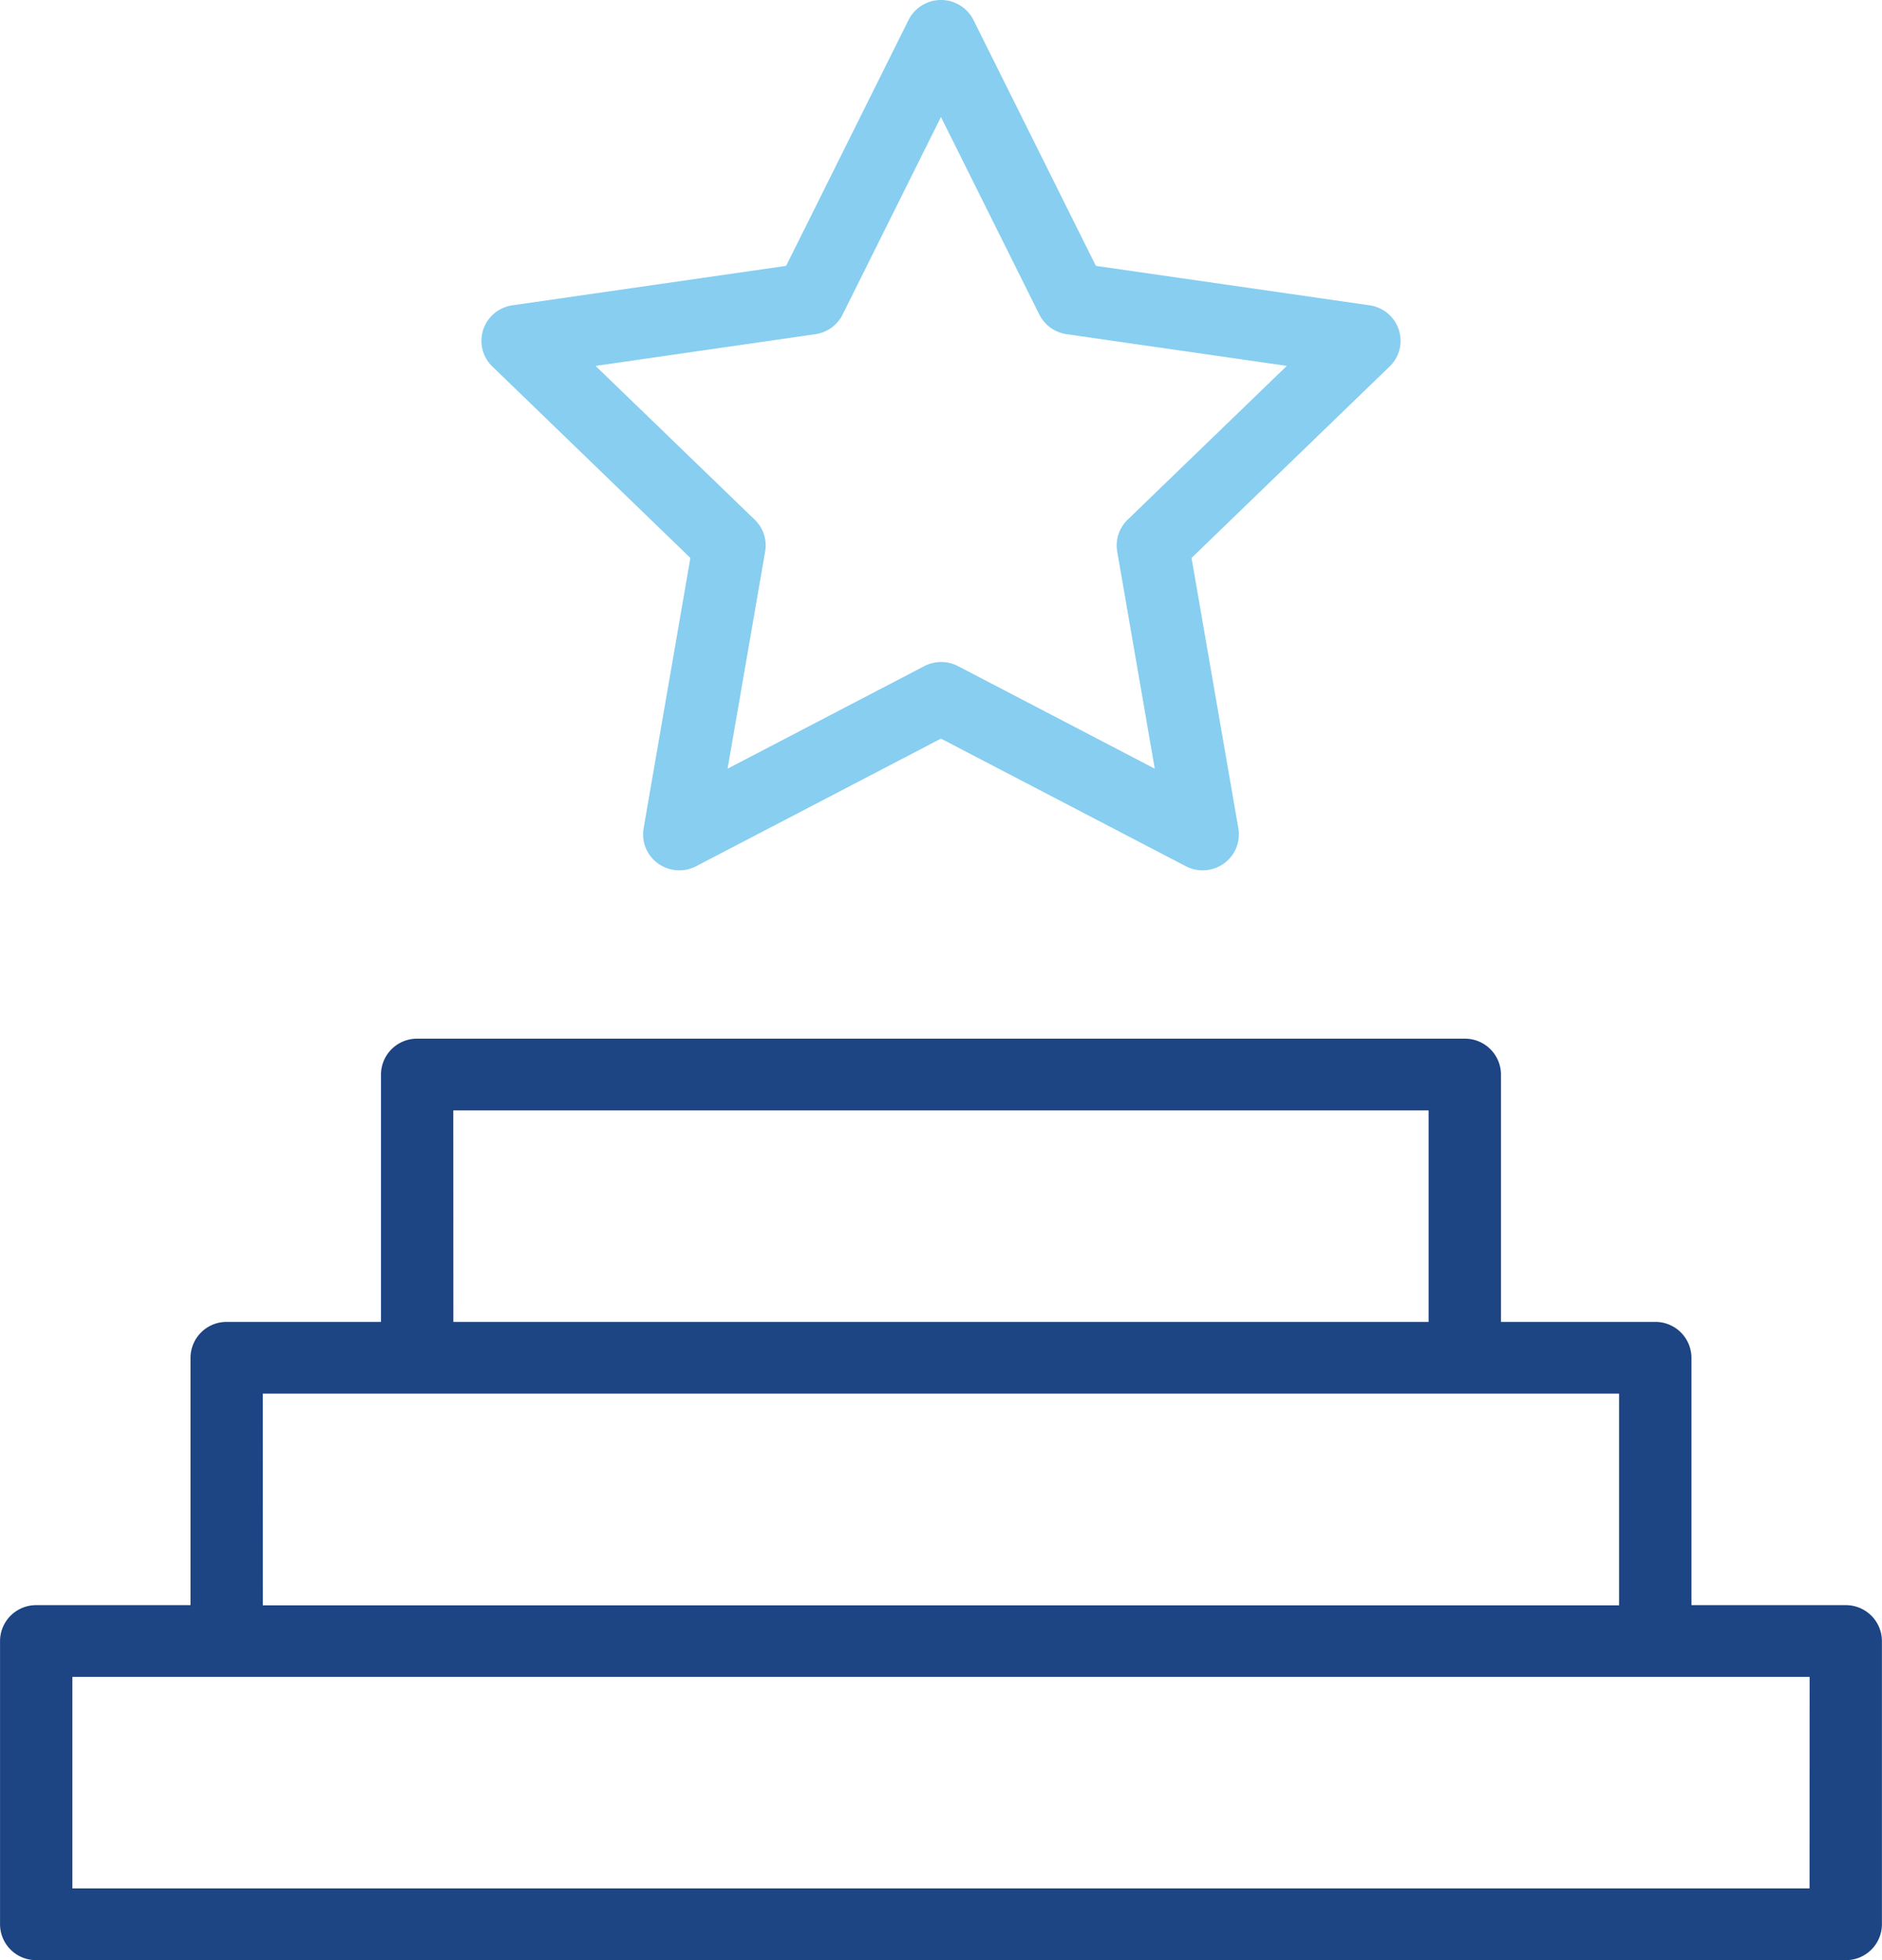
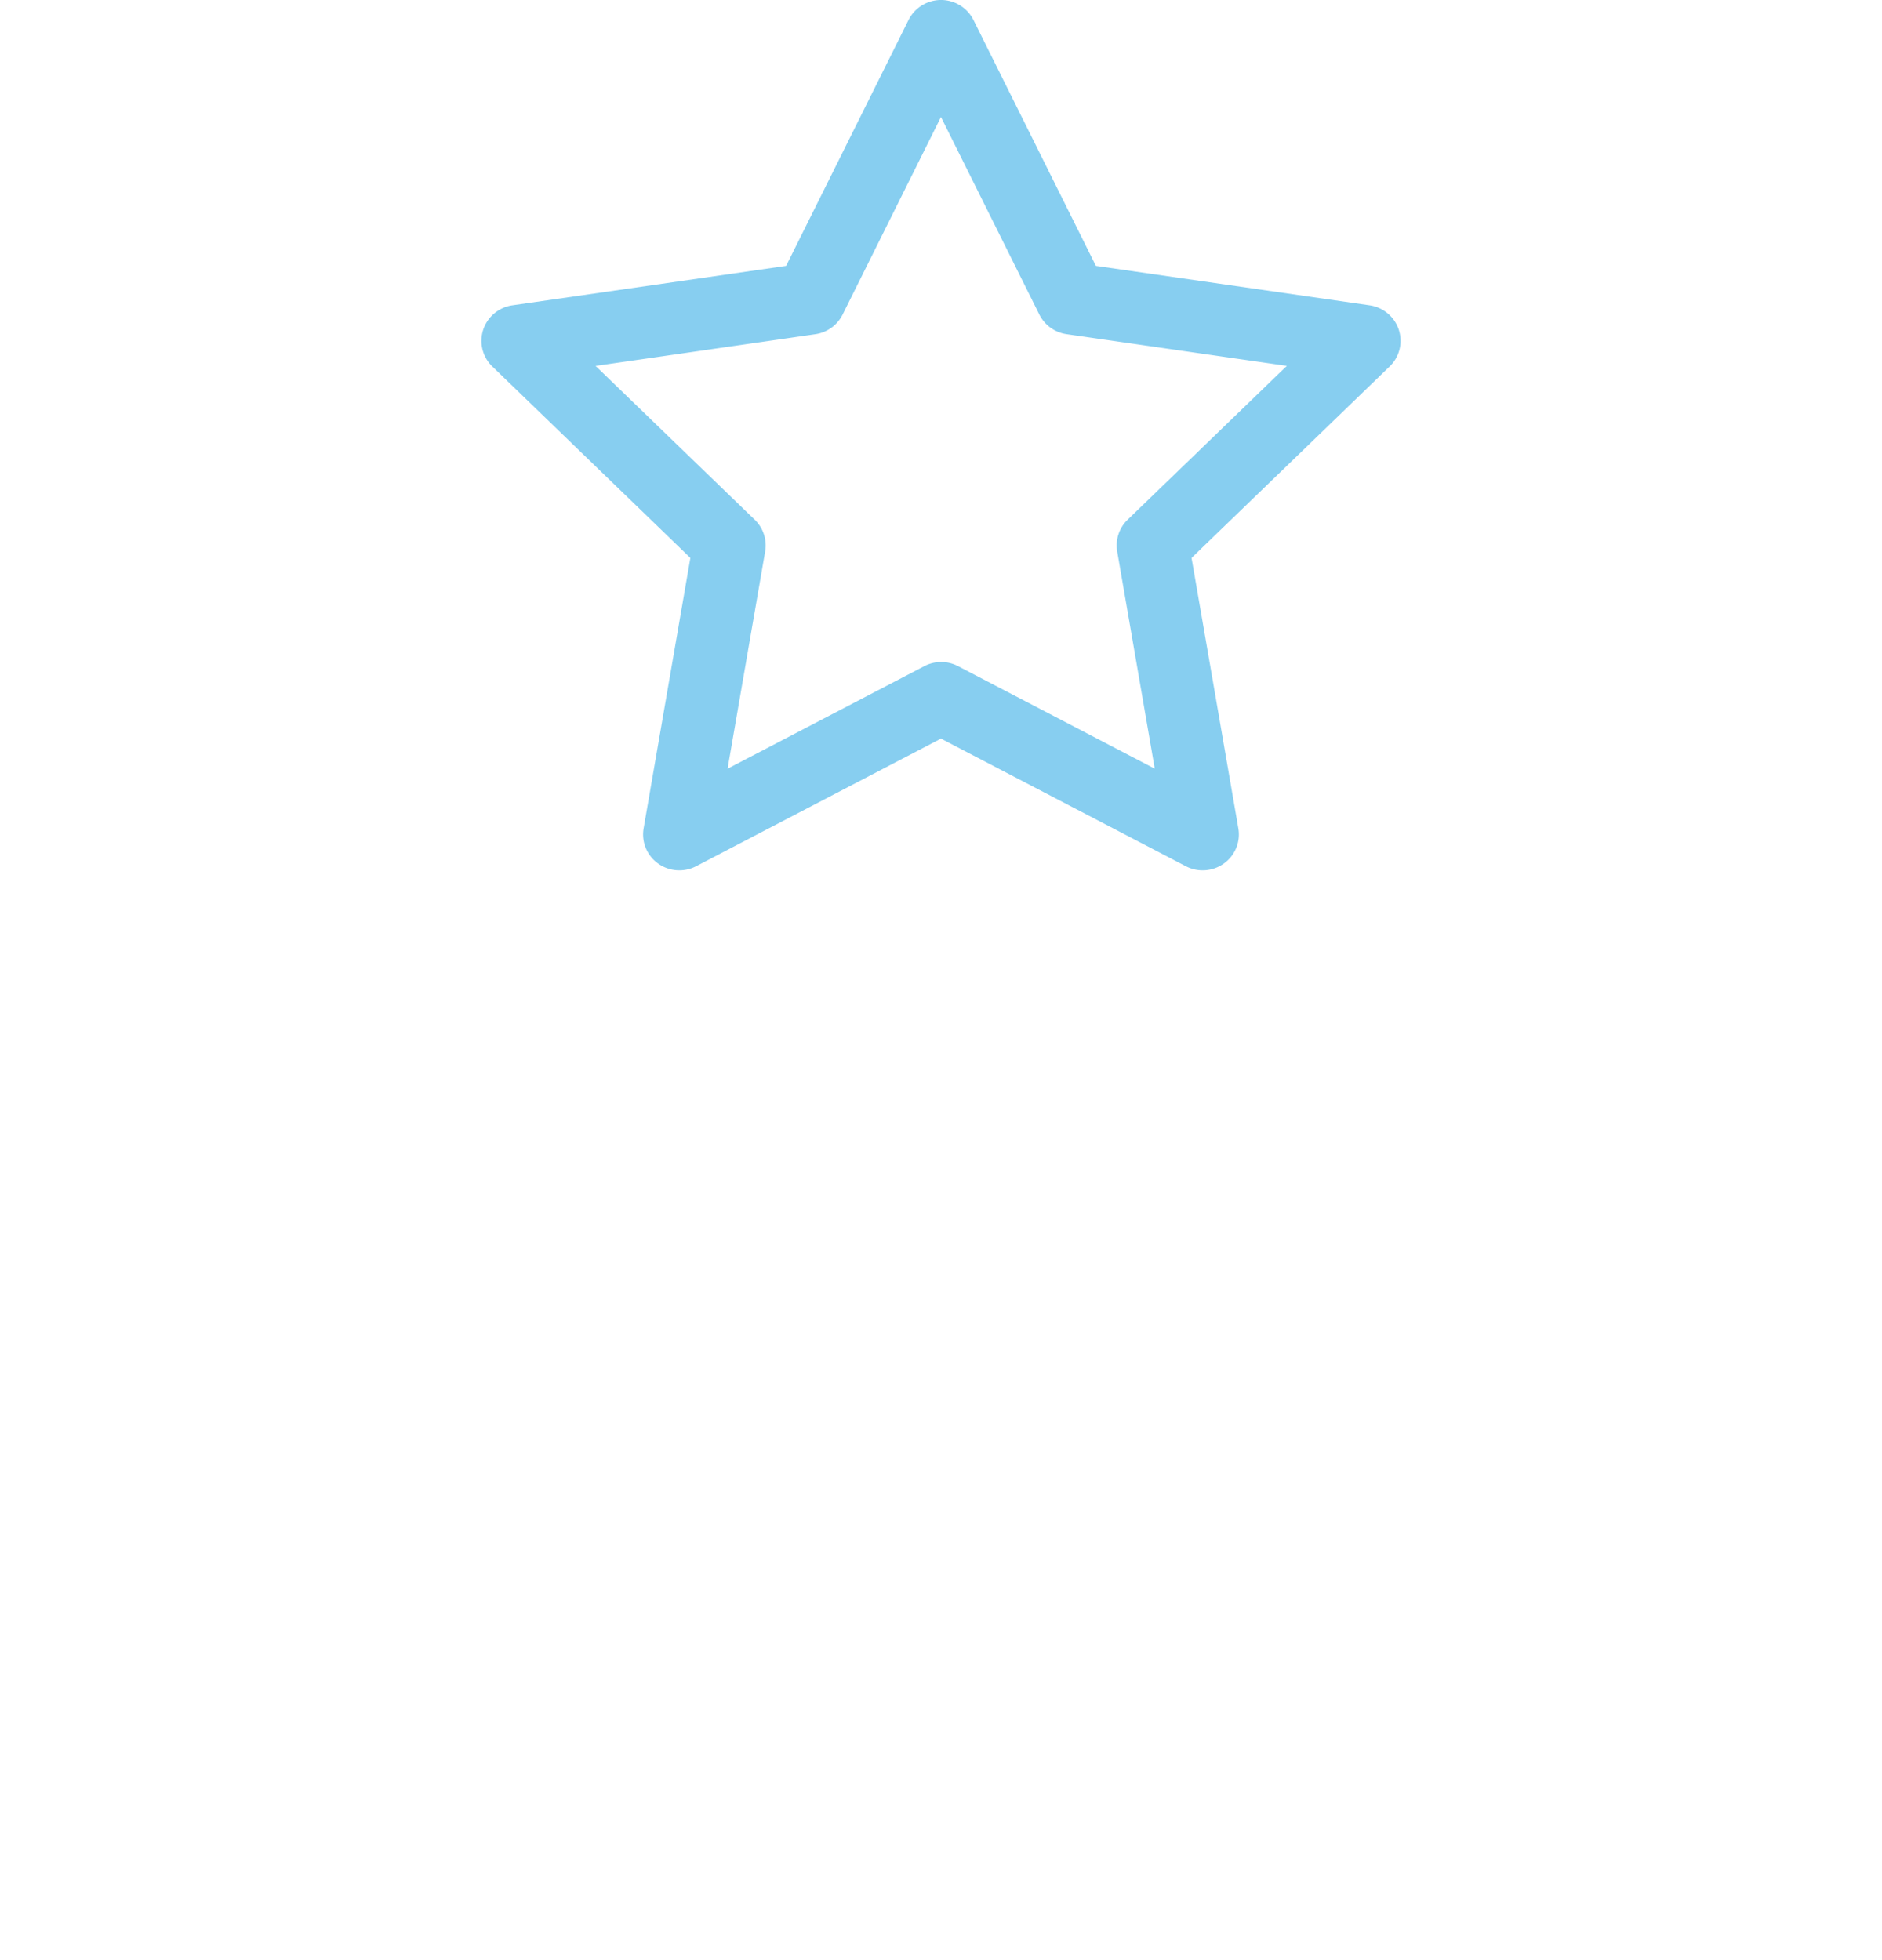
<svg xmlns="http://www.w3.org/2000/svg" width="48" height="50" viewBox="0 0 48 50">
  <g id="icon-classement" transform="translate(-788.225 -1614.457)">
-     <path id="podium" d="M835.3,1712.928h-3.935v-6.31a.919.919,0,0,0-.923-.915h-3.935v-6.31a.919.919,0,0,0-.923-.915H798.865a.919.919,0,0,0-.923.915v6.31h-3.935a.919.919,0,0,0-.923.915v6.31h-3.935a.919.919,0,0,0-.923.915v7.226a.919.919,0,0,0,.923.915H835.3a.919.919,0,0,0,.923-.915v-7.226A.919.919,0,0,0,835.3,1712.928Zm-35.514-12.62h24.875v5.395H799.788Zm-4.858,7.225h34.591v5.4H794.929Zm39.449,12.62H790.071v-5.395h44.308Z" transform="translate(0 -57.526)" fill="#1d4483" />
    <path id="star" d="M832.162,1628.689l-1.192,6.894a.911.911,0,0,0,.367.9.93.93,0,0,0,.972.07l6.244-3.255,6.245,3.255a.93.93,0,0,0,.972-.07.911.911,0,0,0,.367-.9l-1.193-6.894,5.052-4.883a.91.91,0,0,0,.234-.938.921.921,0,0,0-.745-.623l-6.981-1.006-3.122-6.272a.927.927,0,0,0-1.656,0l-3.122,6.272-6.981,1.006a.921.921,0,0,0-.745.623.91.91,0,0,0,.233.938Zm3.187-5.707a.922.922,0,0,0,.695-.5l2.509-5.041,2.51,5.041a.922.922,0,0,0,.7.5l5.611.808-4.06,3.924a.911.911,0,0,0-.266.81l.958,5.541-5.018-2.616a.931.931,0,0,0-.859,0l-5.018,2.616.958-5.54a.911.911,0,0,0-.265-.81l-4.06-3.924Z" transform="translate(-26.329)" fill="#87CEF0" />
  </g>
</svg>